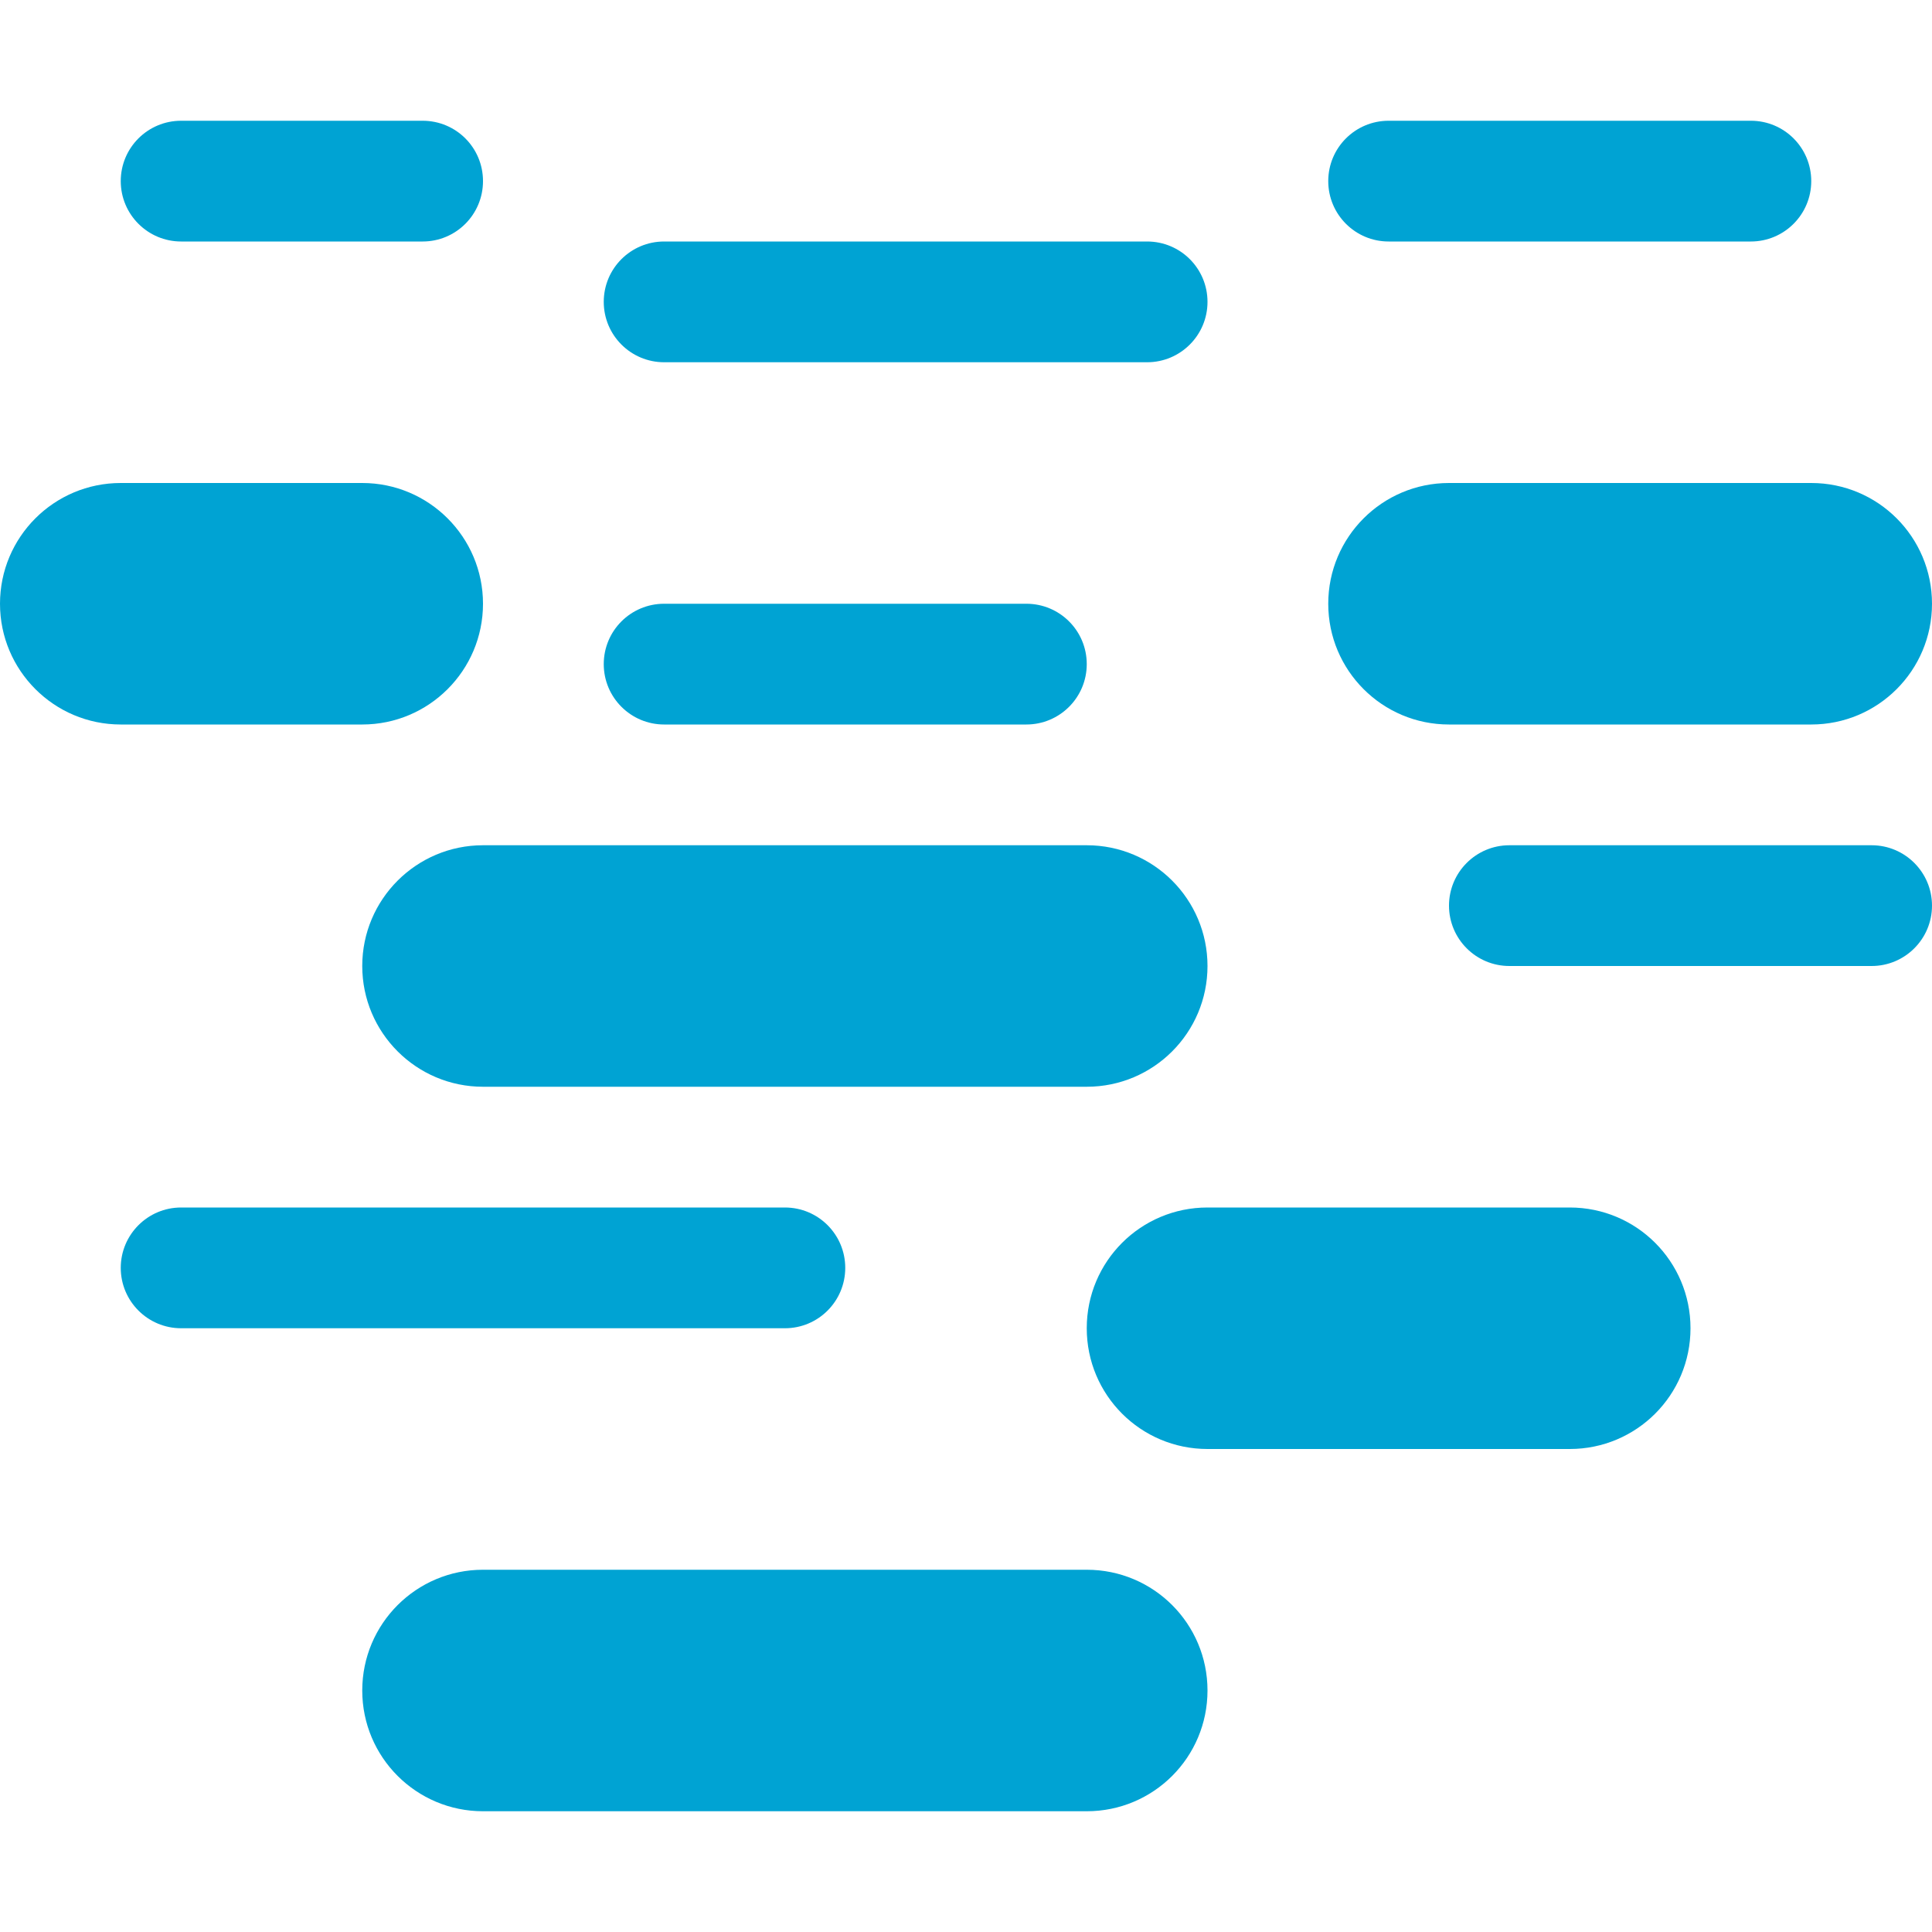
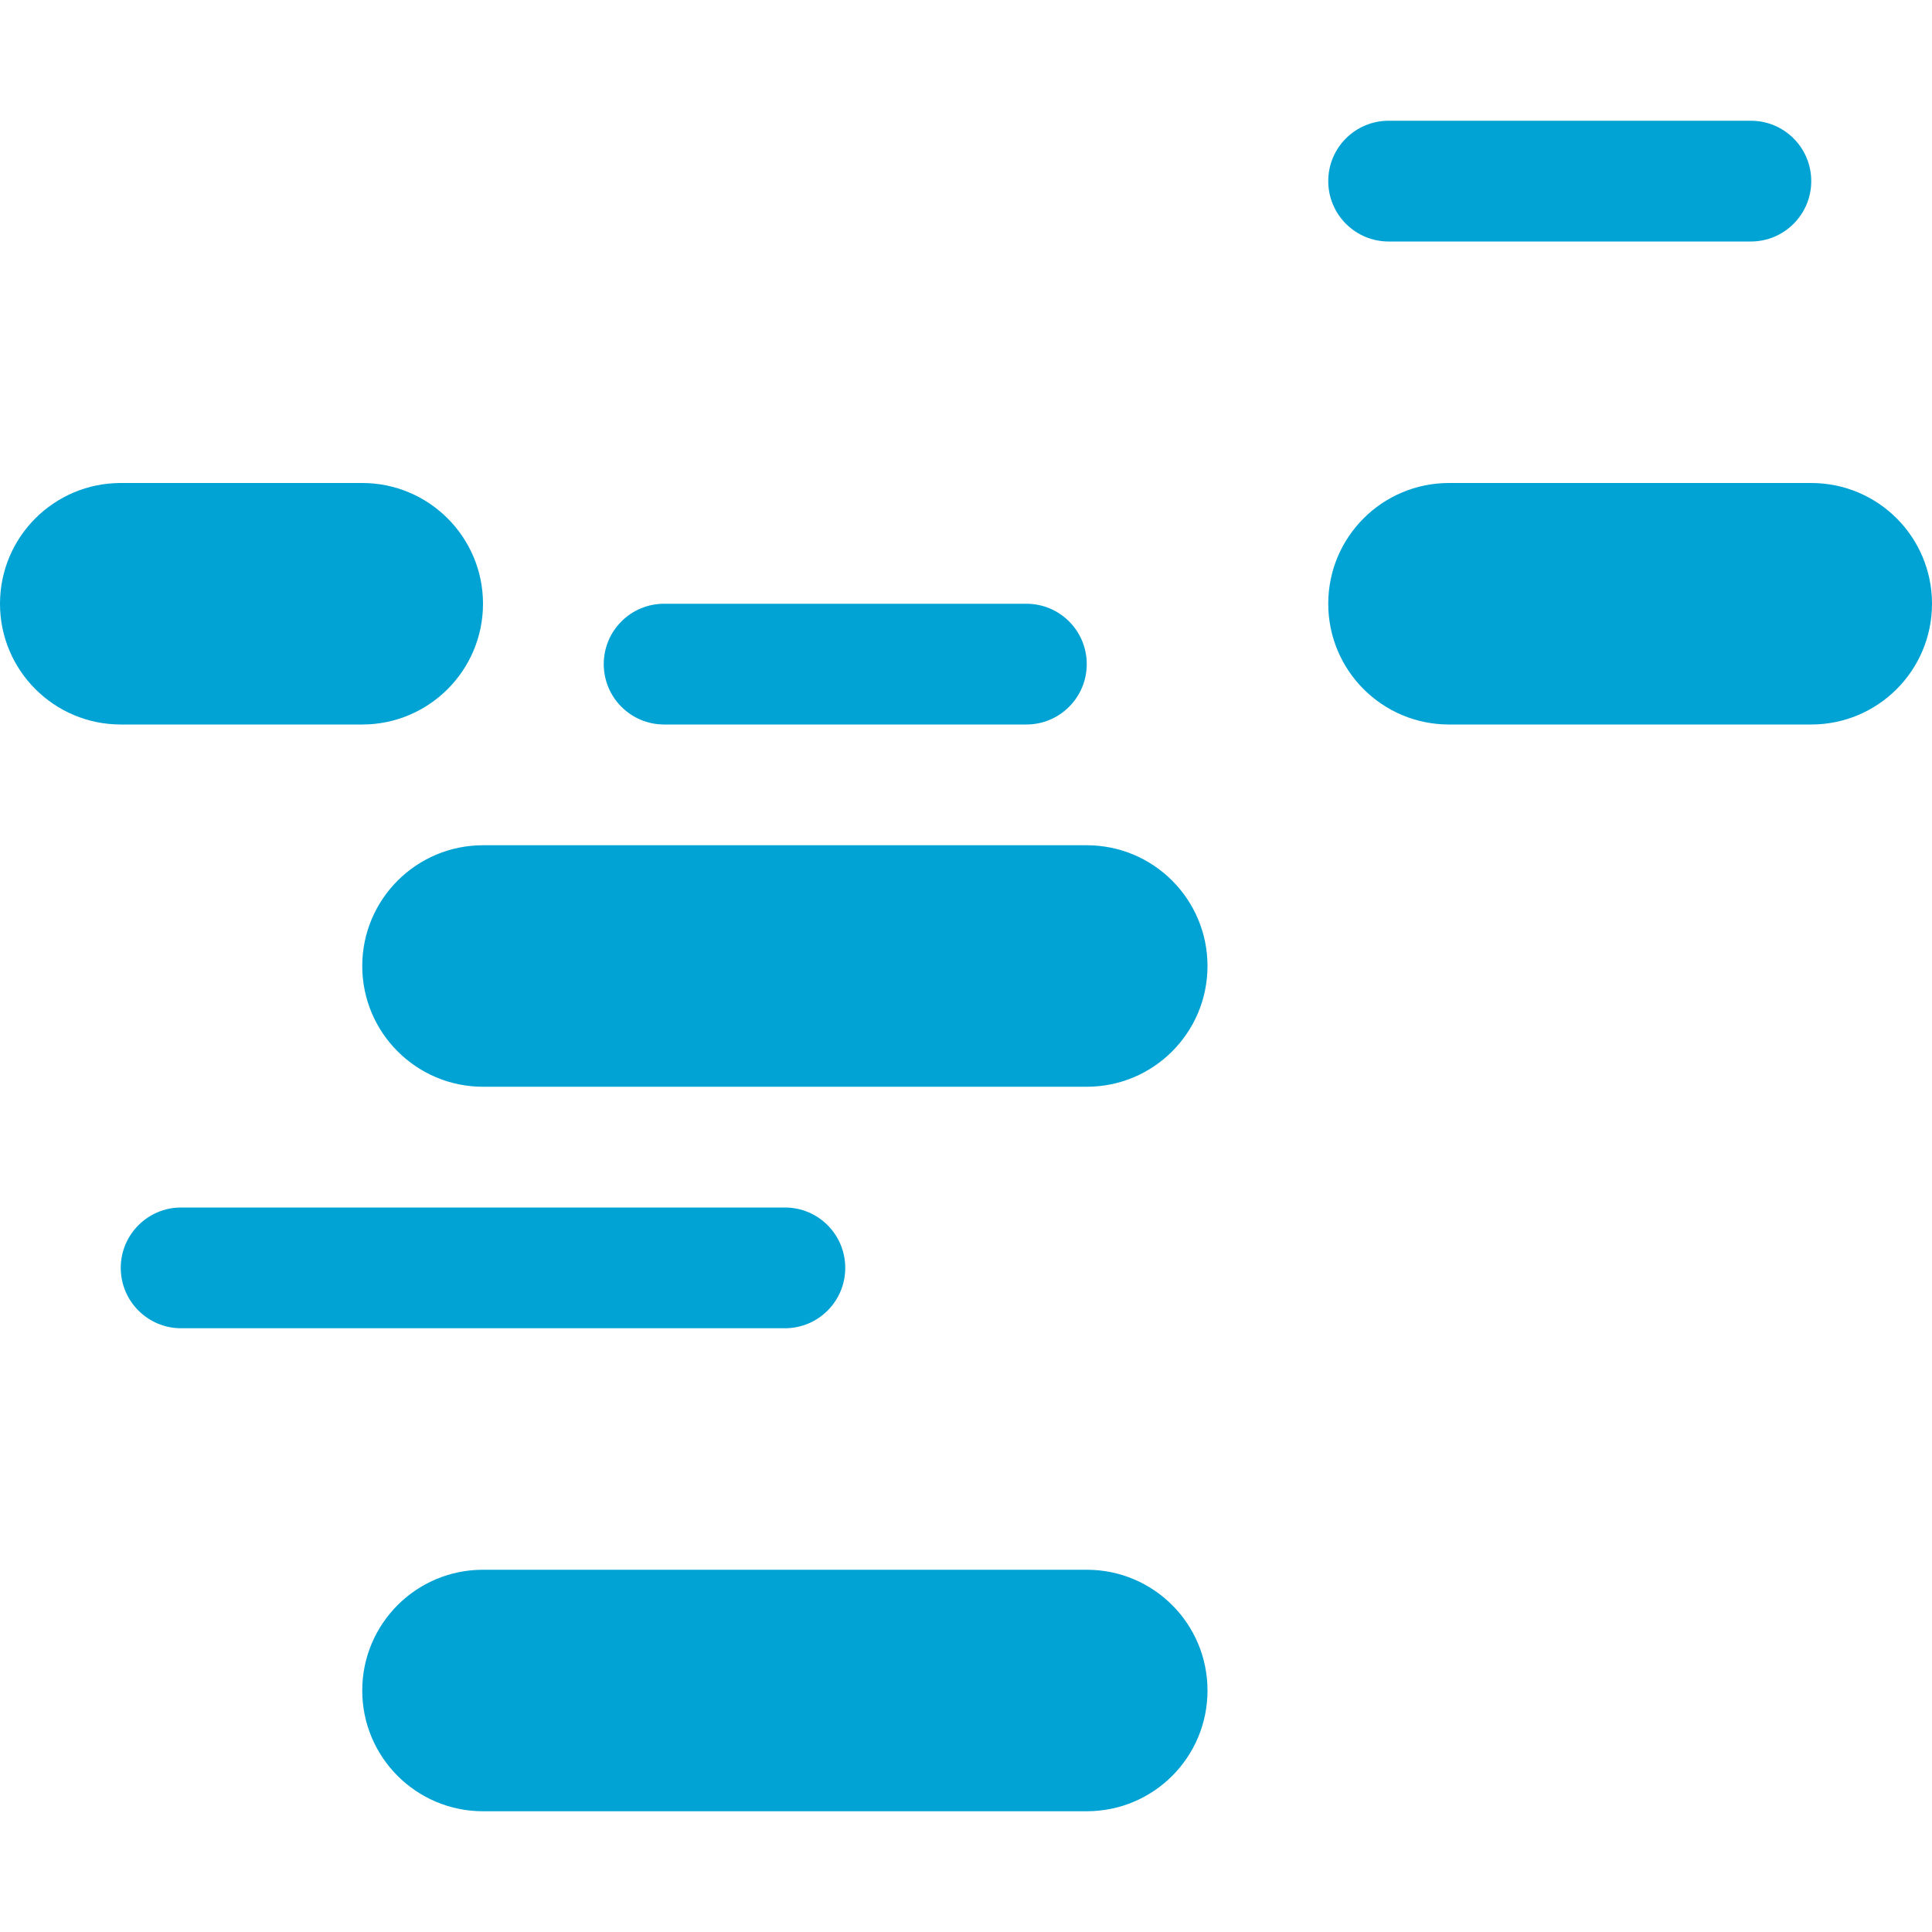
<svg xmlns="http://www.w3.org/2000/svg" version="1.1" id="Ebene_1" x="0px" y="0px" width="100px" height="100px" viewBox="0 0 100 100" xml:space="preserve">
  <path fill="#00A3D3" d="M62.5,50c0,3.45-2.794,6.25-6.25,6.25H25c-3.45,0-6.25-2.8-6.25-6.25l0,0c0-3.45,2.8-6.25,6.25-6.25h31.25 C59.706,43.75,62.5,46.55,62.5,50L62.5,50z" />
  <path fill="#00A3D3" d="M100,31.25c0,3.45-2.794,6.25-6.25,6.25H75c-3.456,0-6.25-2.8-6.25-6.25l0,0C68.75,27.8,71.544,25,75,25 h18.75C97.206,25,100,27.794,100,31.25L100,31.25z" />
  <path fill="#00A3D3" d="M0,31.25c0,3.45,2.8,6.25,6.25,6.25h12.5c3.45,0,6.25-2.8,6.25-6.25l0,0C25,27.8,22.2,25,18.75,25H6.25 C2.8,25,0,27.794,0,31.25L0,31.25z" />
-   <path fill="#00A3D3" d="M87.5,68.75c0,3.456-2.794,6.25-6.25,6.25H62.5c-3.456,0-6.25-2.794-6.25-6.25l0,0 c0-3.456,2.794-6.25,6.25-6.25h18.75C84.706,62.5,87.5,65.294,87.5,68.75L87.5,68.75z" />
  <path fill="#00A3D3" d="M62.5,87.5c0,3.456-2.794,6.25-6.25,6.25H25c-3.45,0-6.25-2.794-6.25-6.25l0,0c0-3.456,2.8-6.25,6.25-6.25 h31.25C59.706,81.25,62.5,84.044,62.5,87.5L62.5,87.5z" />
-   <path fill="#00A3D3" d="M62.5,15.625c0,1.725-1.4,3.125-3.125,3.125h-25c-1.725,0-3.125-1.4-3.125-3.125l0,0 c0-1.731,1.4-3.125,3.125-3.125h25C61.1,12.5,62.5,13.894,62.5,15.625L62.5,15.625z" />
  <path fill="#00A3D3" d="M93.75,9.375c0,1.725-1.4,3.125-3.125,3.125h-18.75c-1.725,0-3.125-1.4-3.125-3.125l0,0 c0-1.731,1.4-3.125,3.125-3.125h18.75C92.35,6.25,93.75,7.644,93.75,9.375L93.75,9.375z" />
-   <path fill="#00A3D3" d="M100,46.875C100,48.6,98.6,50,96.875,50h-18.75C76.4,50,75,48.6,75,46.875l0,0 c0-1.725,1.4-3.125,3.125-3.125h18.75C98.6,43.75,100,45.15,100,46.875L100,46.875z" />
-   <path fill="#00A3D3" d="M25,9.375c0,1.725-1.394,3.125-3.125,3.125h-12.5c-1.725,0-3.125-1.4-3.125-3.125l0,0 c0-1.731,1.4-3.125,3.125-3.125h12.5C23.606,6.25,25,7.644,25,9.375L25,9.375z" />
  <path fill="#00A3D3" d="M43.75,65.625c0,1.725-1.394,3.125-3.125,3.125H9.375c-1.725,0-3.125-1.4-3.125-3.125l0,0 c0-1.725,1.4-3.125,3.125-3.125h31.25C42.356,62.5,43.75,63.9,43.75,65.625L43.75,65.625z" />
  <path fill="#00A3D3" d="M56.25,34.375c0,1.725-1.4,3.125-3.125,3.125h-18.75c-1.725,0-3.125-1.4-3.125-3.125l0,0 c0-1.731,1.4-3.125,3.125-3.125h18.75C54.85,31.25,56.25,32.644,56.25,34.375L56.25,34.375z" />
</svg>